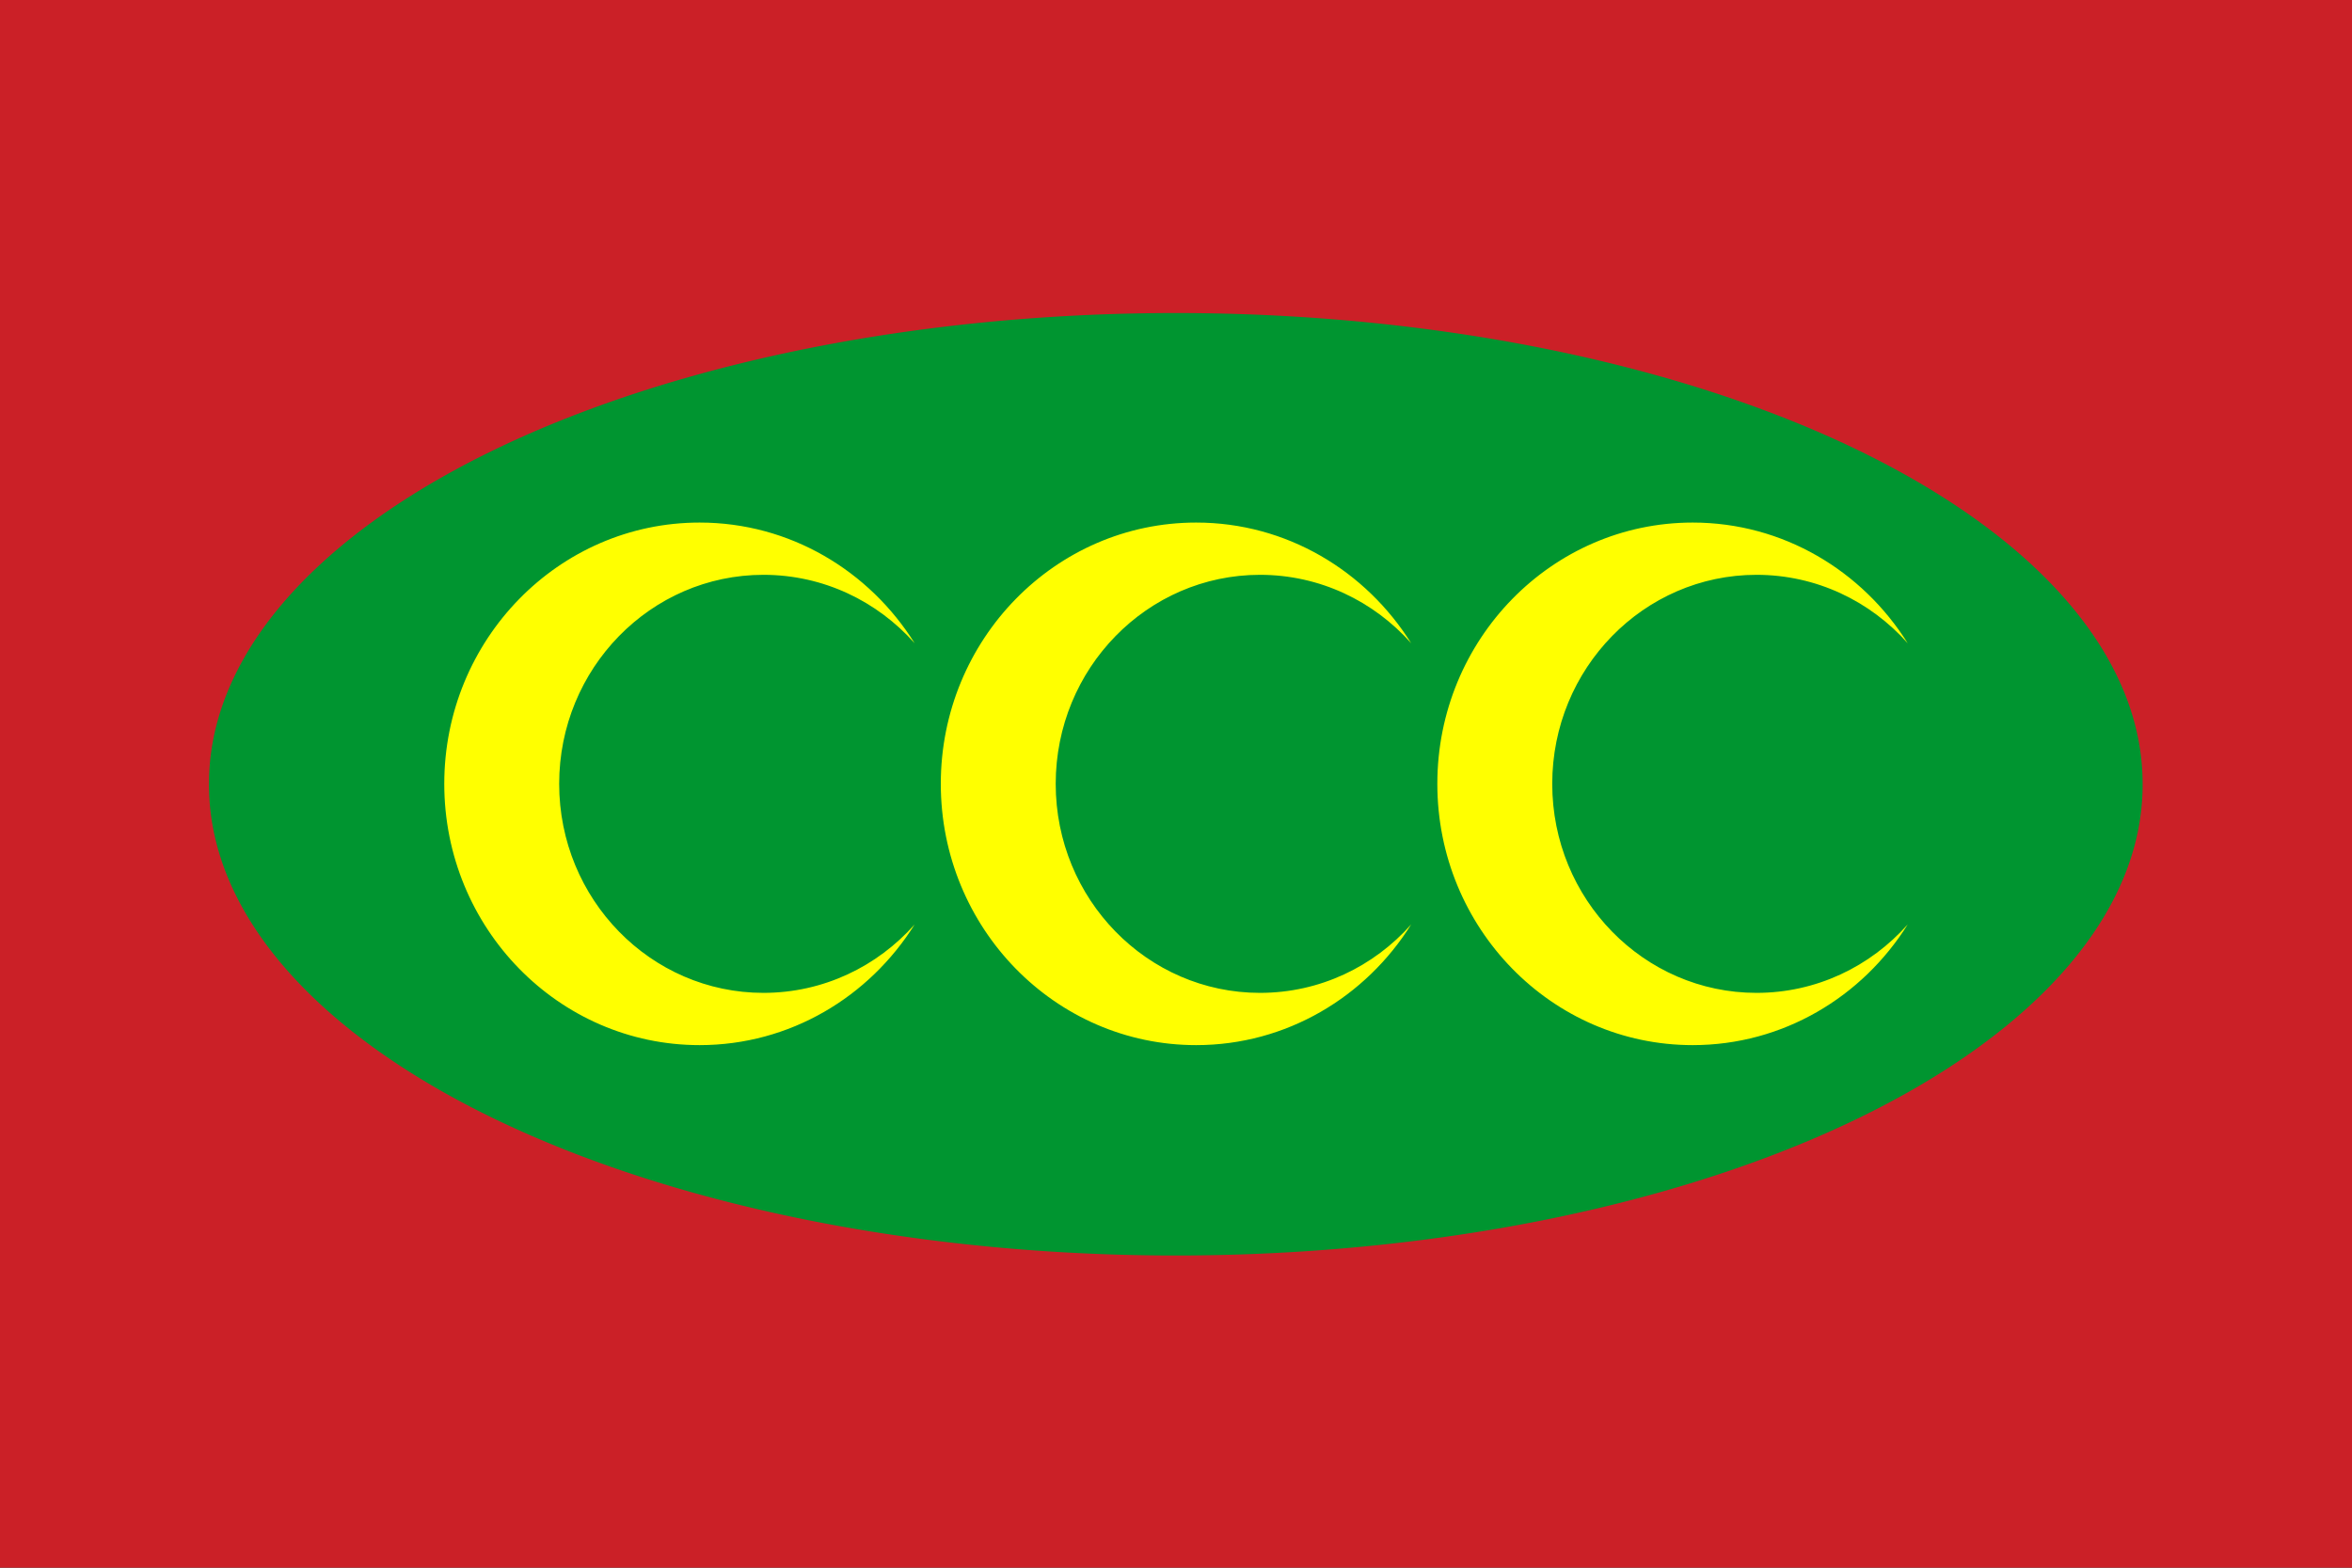
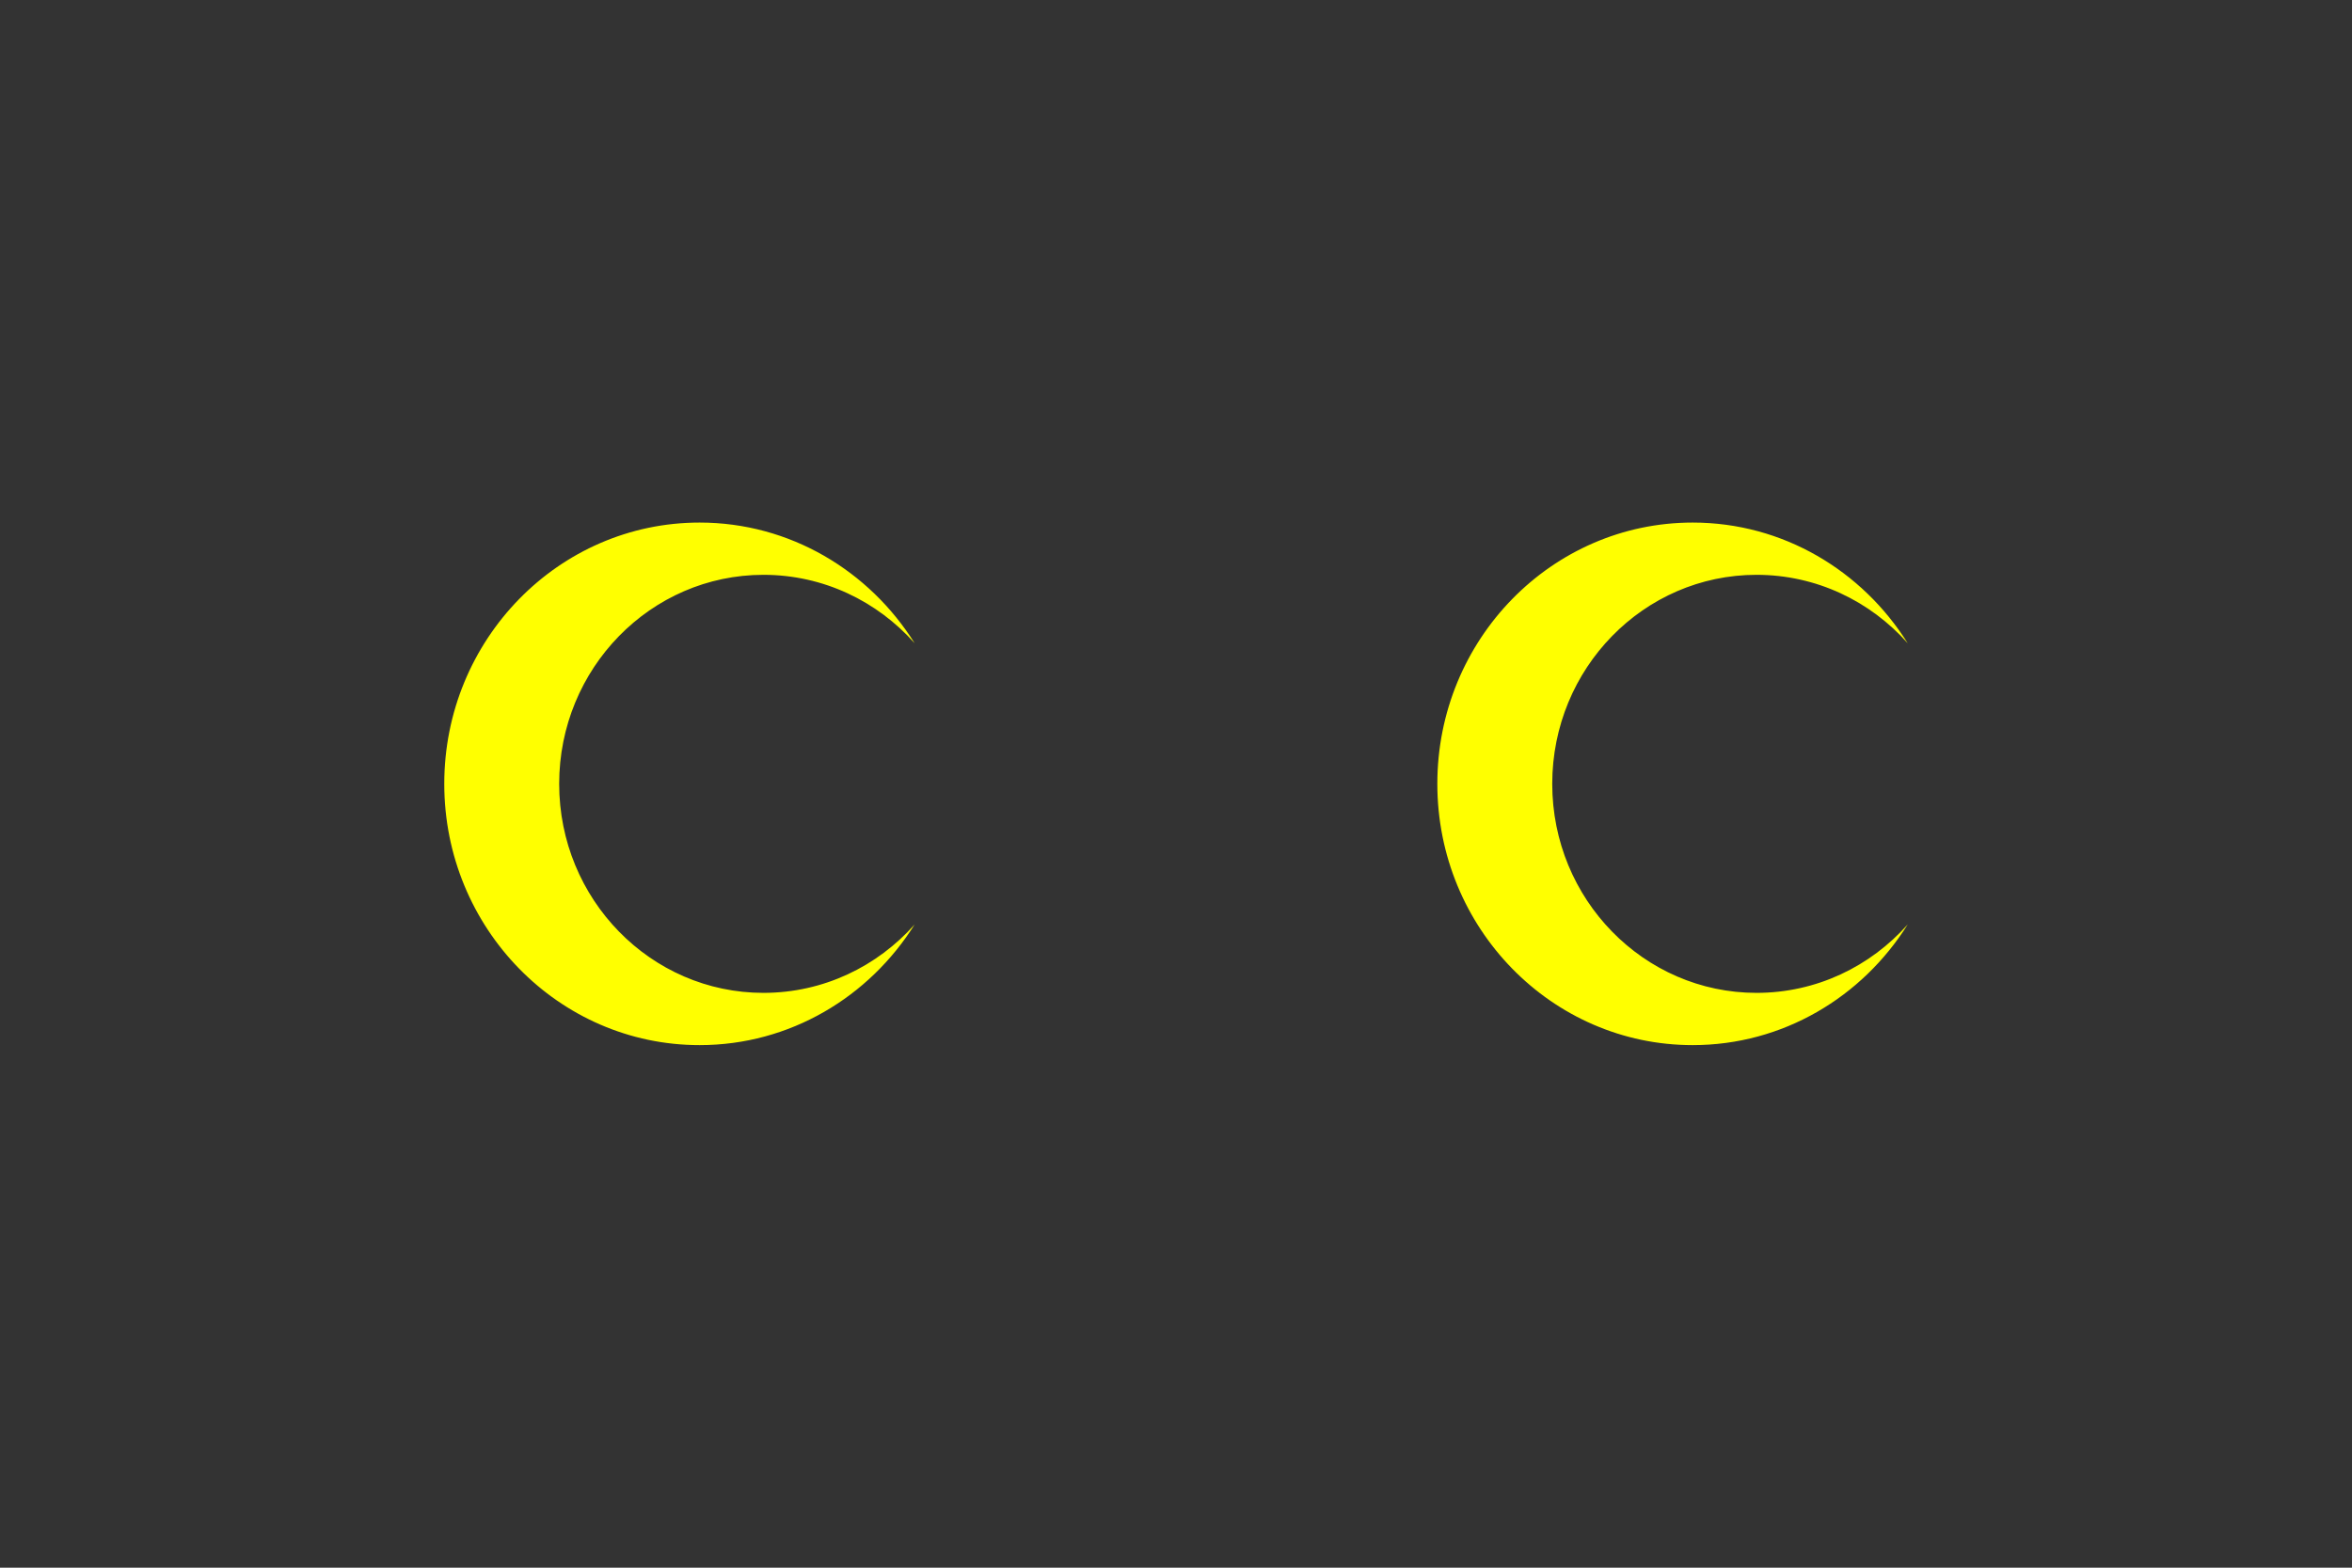
<svg xmlns="http://www.w3.org/2000/svg" xmlns:ns1="http://www.inkscape.org/namespaces/inkscape" xmlns:ns2="http://sodipodi.sourceforge.net/DTD/sodipodi-0.dtd" version="1.0" width="900" height="600" id="Flag_of_the_Holy_Roman_Empire_between_1200_and_1350" ns1:version="0.48.2 r9819" ns2:docname="Flag of the Ottoman Empire (1517–1844).svg">
  <rect width="100%" height="100%" fill="#333333" stroke="none" />
  <defs id="defs8" />
  <ns2:namedview pagecolor="#ffffff" bordercolor="#666666" borderopacity="1" objecttolerance="10" gridtolerance="10" guidetolerance="10" ns1:pageopacity="0" ns1:pageshadow="2" ns1:window-width="972" ns1:window-height="757" id="namedview6" showgrid="false" ns1:zoom="0.65" ns1:cx="450" ns1:cy="300" ns1:window-x="138" ns1:window-y="112" ns1:window-maximized="0" ns1:current-layer="Flag_of_the_Holy_Roman_Empire_between_1200_and_1350">
    <ns1:grid type="xygrid" id="grid2821" />
  </ns2:namedview>
-   <rect width="900" height="600" x="-900" y="-600" transform="scale(-1,-1)" style="font-size:12px;fill:#cb2027;fill-opacity:1;fill-rule:evenodd;stroke-width:1.025pt" id="rect149" />
-   <path ns2:type="arc" style="fill:#009530;fill-opacity:1;fill-rule:nonzero" id="path3118" ns2:cx="602.4137" ns2:cy="430.45001" ns2:rx="401.24863" ns2:ry="190.34975" d="m 1003.662,430.45 a 401.249,190.35 0 1 1 -802.497,0 401.249,190.35 0 1 1 802.497,0 z" transform="matrix(0.922,0,0,0.946,-105.499,-107.045)" />
  <path id="circle2996" style="fill:#ffff00;fill-opacity:1" d="M 267.71,200 C 213.774,200 170,244.8 170,300 c 0,55.2 43.774,100 97.71,100 C 302.278,400 332.629,381.55 350,353.802 335.698,369.906 315.06,380 292.137,380 c -43.149,0 -78.168,-35.84 -78.168,-80 0,-44.16 35.019,-80 78.168,-80 22.923,0 43.56,10.094 57.863,26.198 C 332.629,218.45 302.278,200 267.71,200 z" ns1:connector-curvature="0" />
-   <path id="circle2996-1" style="fill:#ffff00;fill-opacity:1" d="M 457.71,200 C 403.774,200 360,244.8 360,300 c 0,55.2 43.774,100 97.71,100 34.568,0 64.919,-18.45 82.29,-46.198 -14.302,16.104 -34.94,26.198 -57.863,26.198 -43.149,0 -78.168,-35.84 -78.168,-80 0,-44.16 35.019,-80 78.168,-80 22.923,0 43.56,10.094 57.863,26.198 -17.371,-27.748 -47.722,-46.198 -82.29,-46.198 z" ns1:connector-curvature="0" />
  <path id="circle2996-4" style="fill:#ffff00;fill-opacity:1" d="M 647.71,200 C 593.774,200 550,244.8 550,300 c 0,55.2 43.774,100 97.71,100 34.568,0 64.919,-18.45 82.29,-46.198 -14.302,16.104 -34.94,26.198 -57.863,26.198 -43.149,0 -78.168,-35.84 -78.168,-80 0,-44.16 35.019,-80 78.168,-80 22.923,0 43.56,10.094 57.863,26.198 C 712.629,218.45 682.278,200 647.71,200 z" ns1:connector-curvature="0" />
</svg>